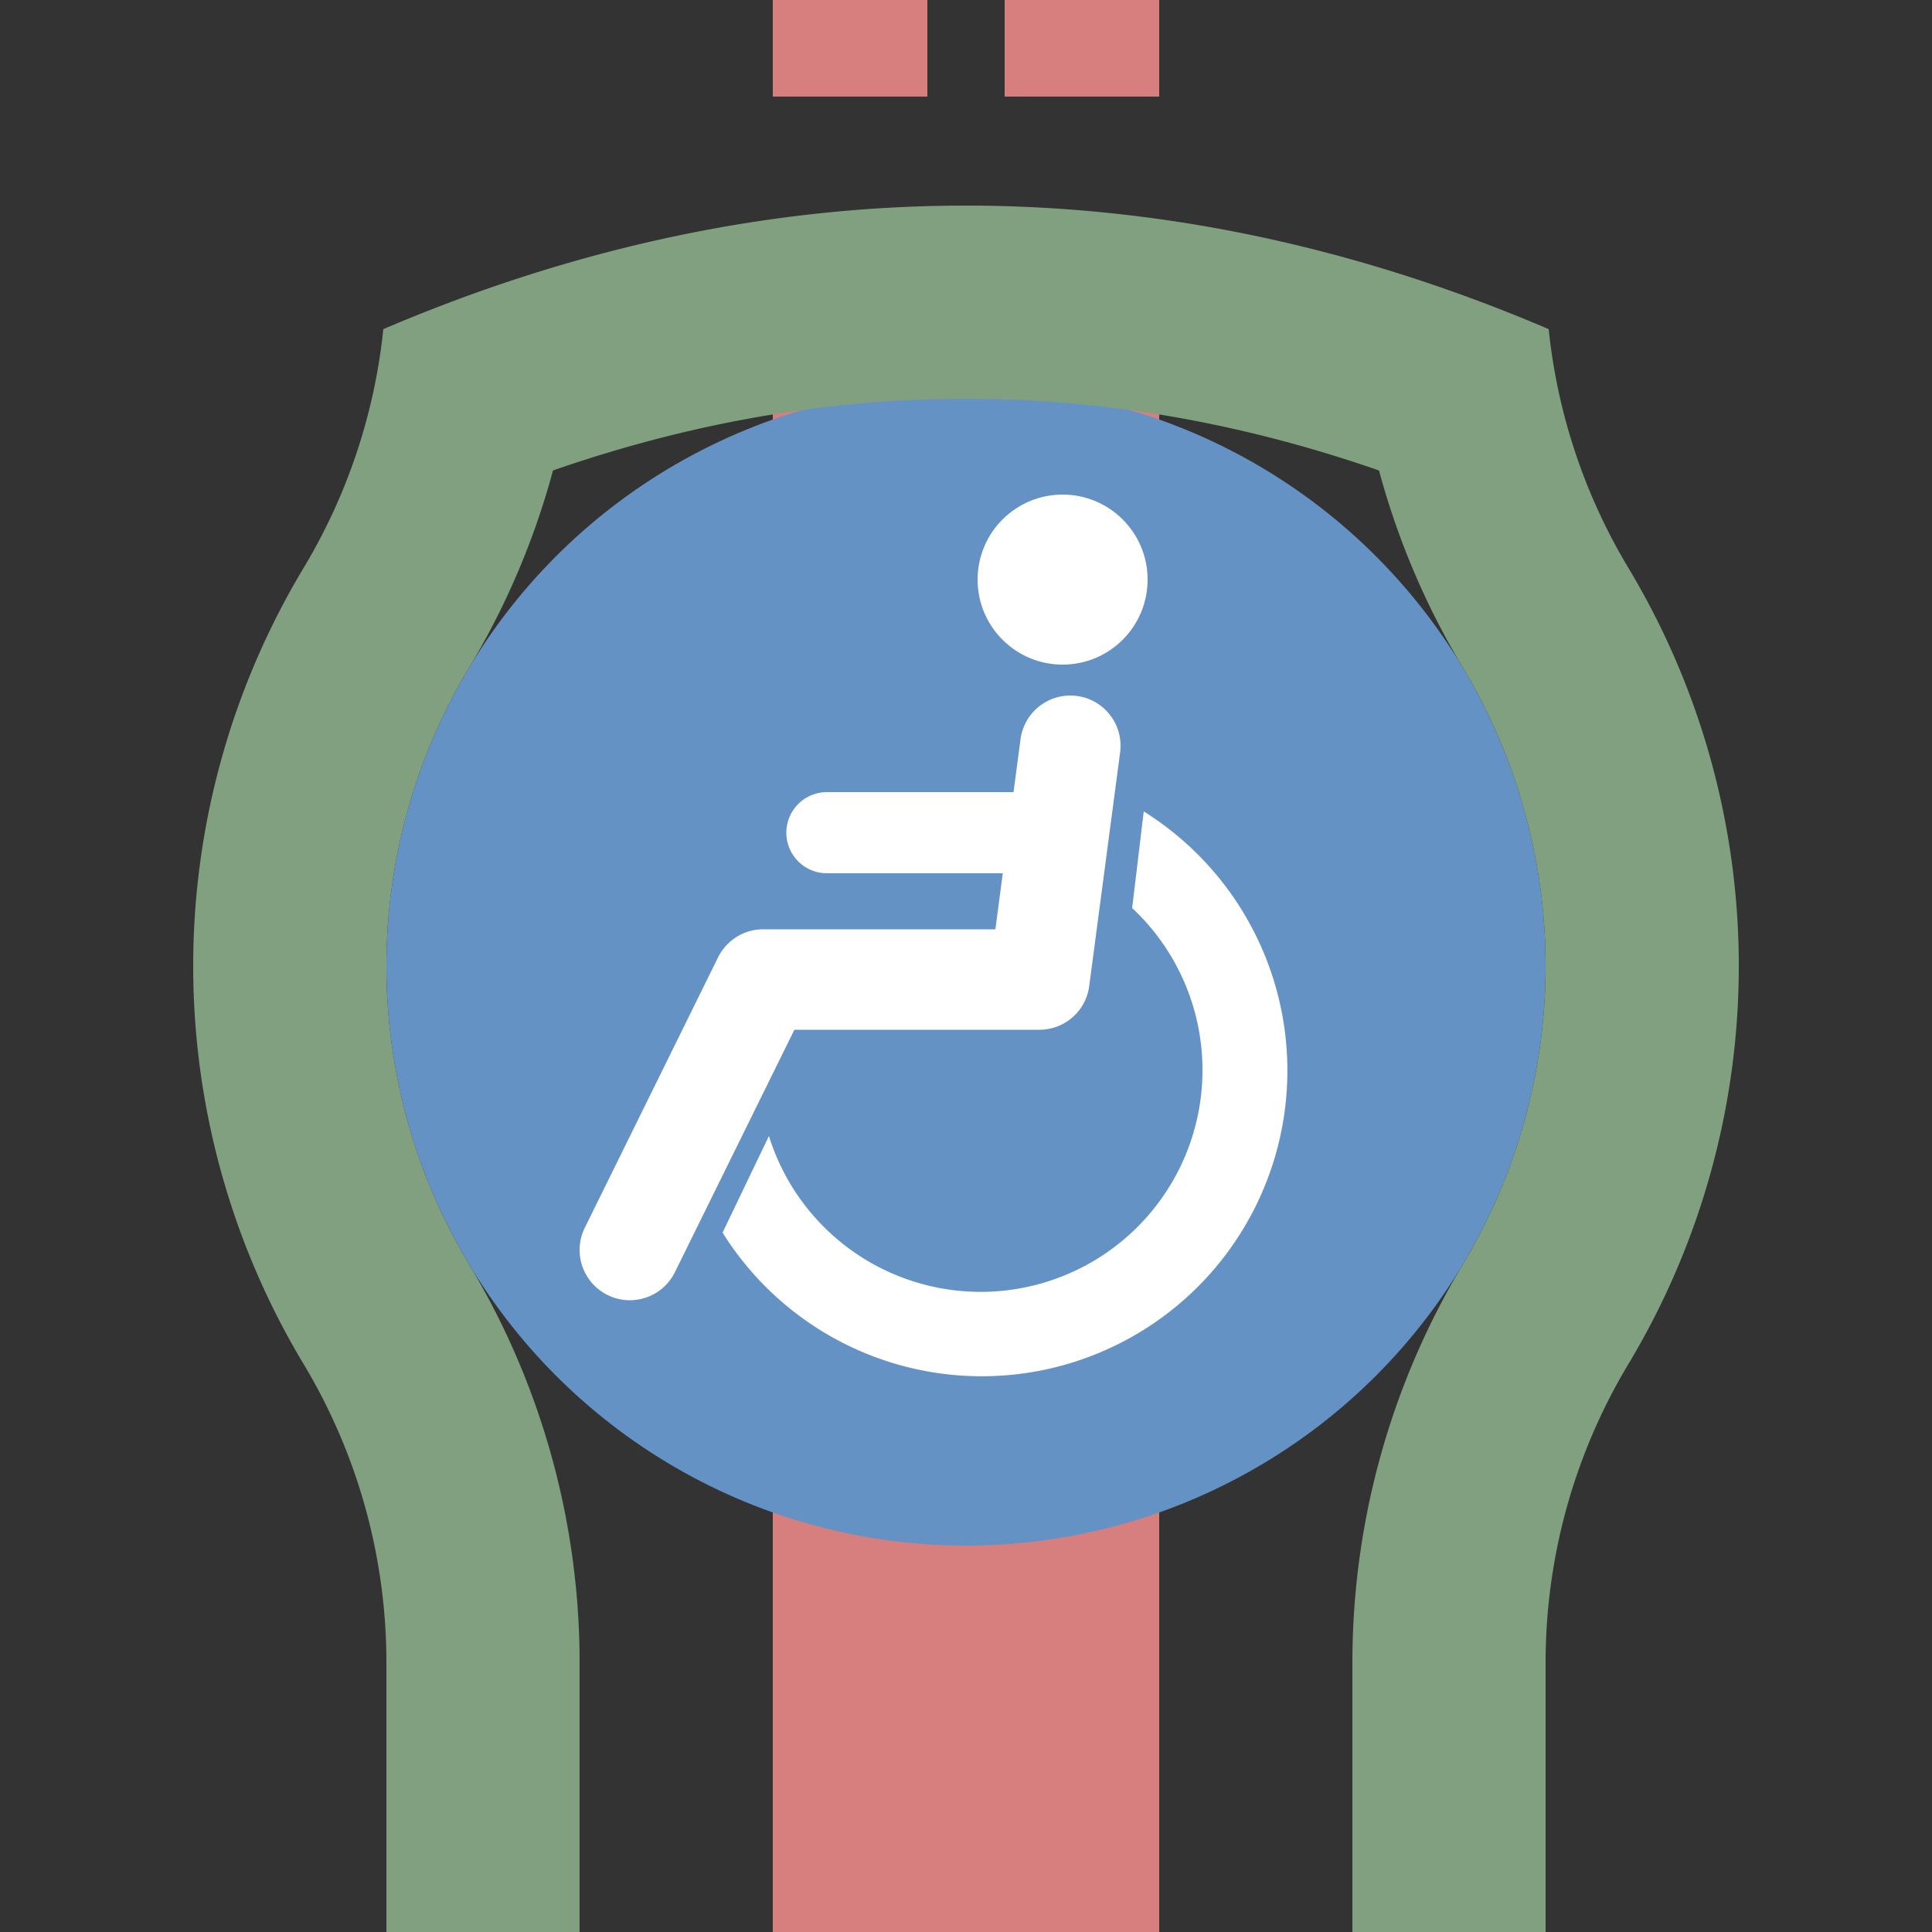
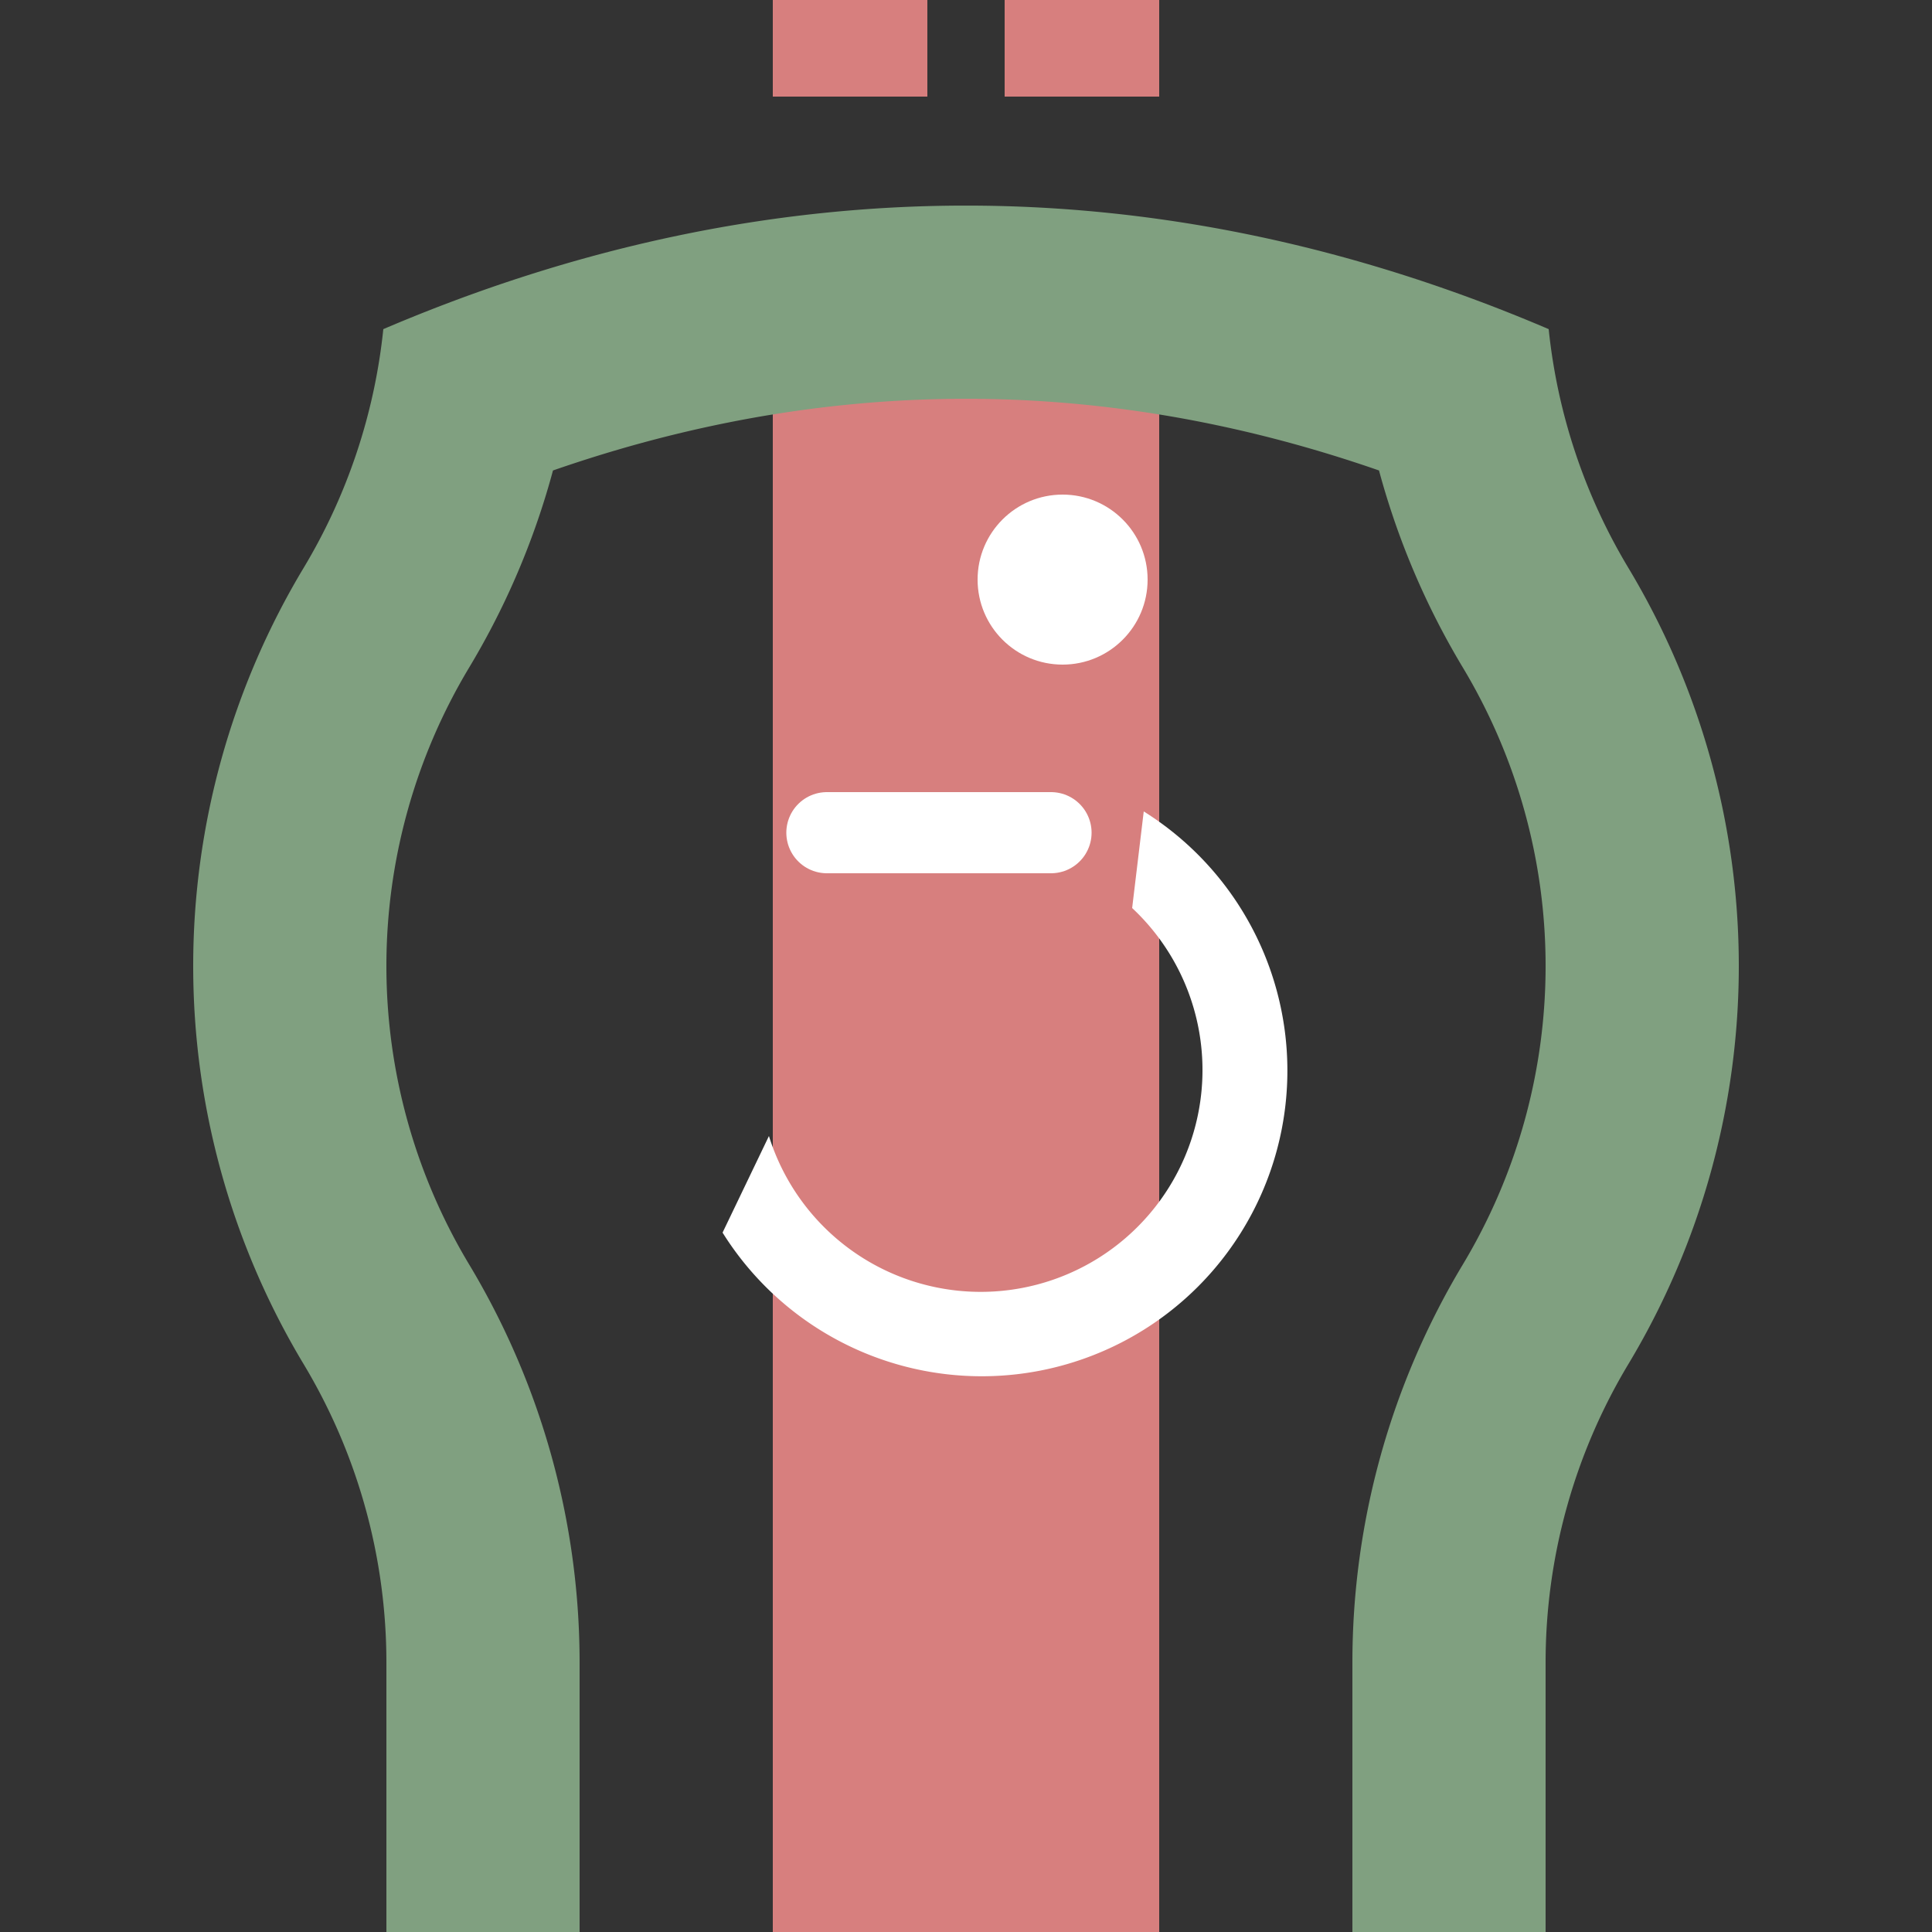
<svg xmlns="http://www.w3.org/2000/svg" width="500" height="500">
  <rect width="100%" height="100%" fill="#333333" stroke="none" />
  <title>exhtACCe@g</title>
  <path stroke="#D77F7E" d="m 200,-25 40,0 m 20,0 40,0 m -50,125 0,400" stroke-width="100" />
-   <circle fill="#6592C5" cx="250" cy="250" r="150" />
  <g fill="#FFF">
    <path d="M 199,294 A 57.4,57.4 0 1 0 293,235 l 3,-25 A 79.1,79.1 0 1 1 187,319" />
    <circle cx="275" cy="150" r="22" />
  </g>
  <g stroke="#FFF" stroke-linecap="round" fill="none">
-     <path d="M 277,193 269,253.5 H 197.5 L 163,323.5" stroke-width="26" stroke-linejoin="round" />
    <path d="M 214,215.5 H 272" stroke-width="21" />
  </g>
  <path stroke="#80A080" d="m 125,500 v -69.72 a 175,175 0 0 0 -25,-90.14 175,175 0 0 1 0,-180.28 175,175 0 0 0 24.07,-72.11 M 375,500 v -69.72 a 175,175 0 0 1 25,-90.14 175,175 0 0 0 0,-180.28 175,175 0 0 1 -24.07,-72.11 m -266.91,20.42 a 1000,3000 0 0 1 281.96,0" stroke-width="50" fill="none" />
</svg>